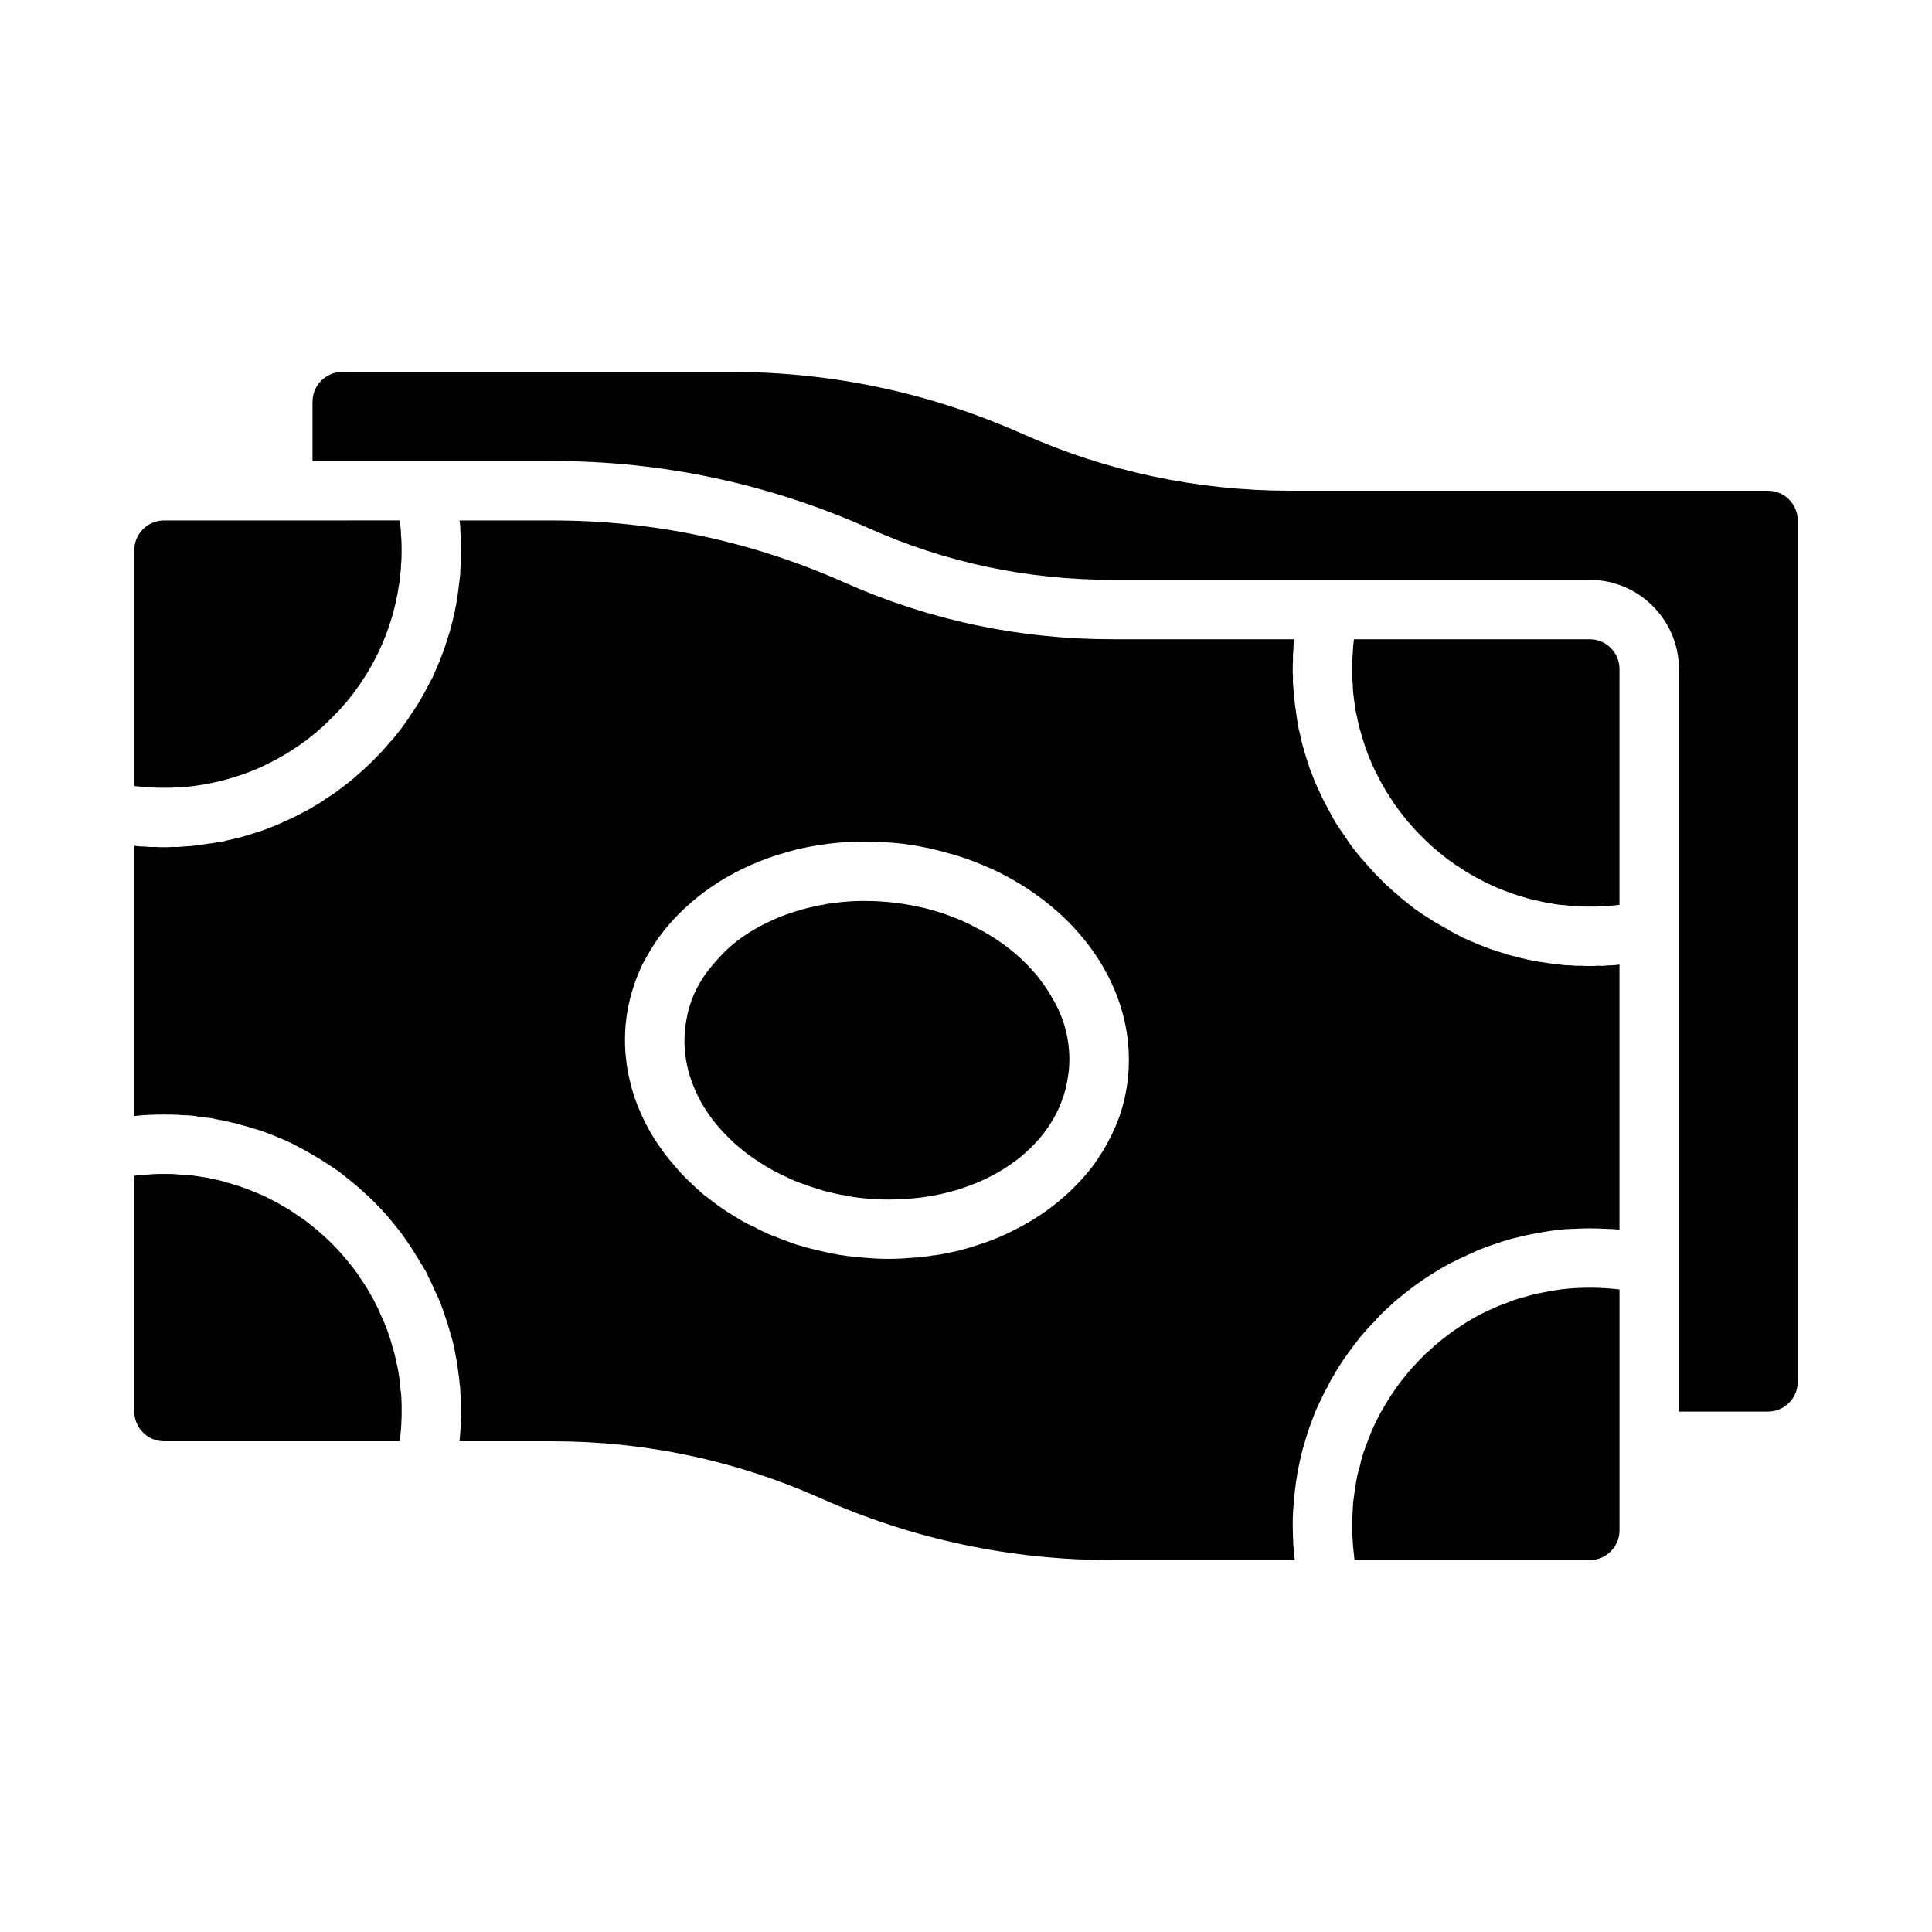
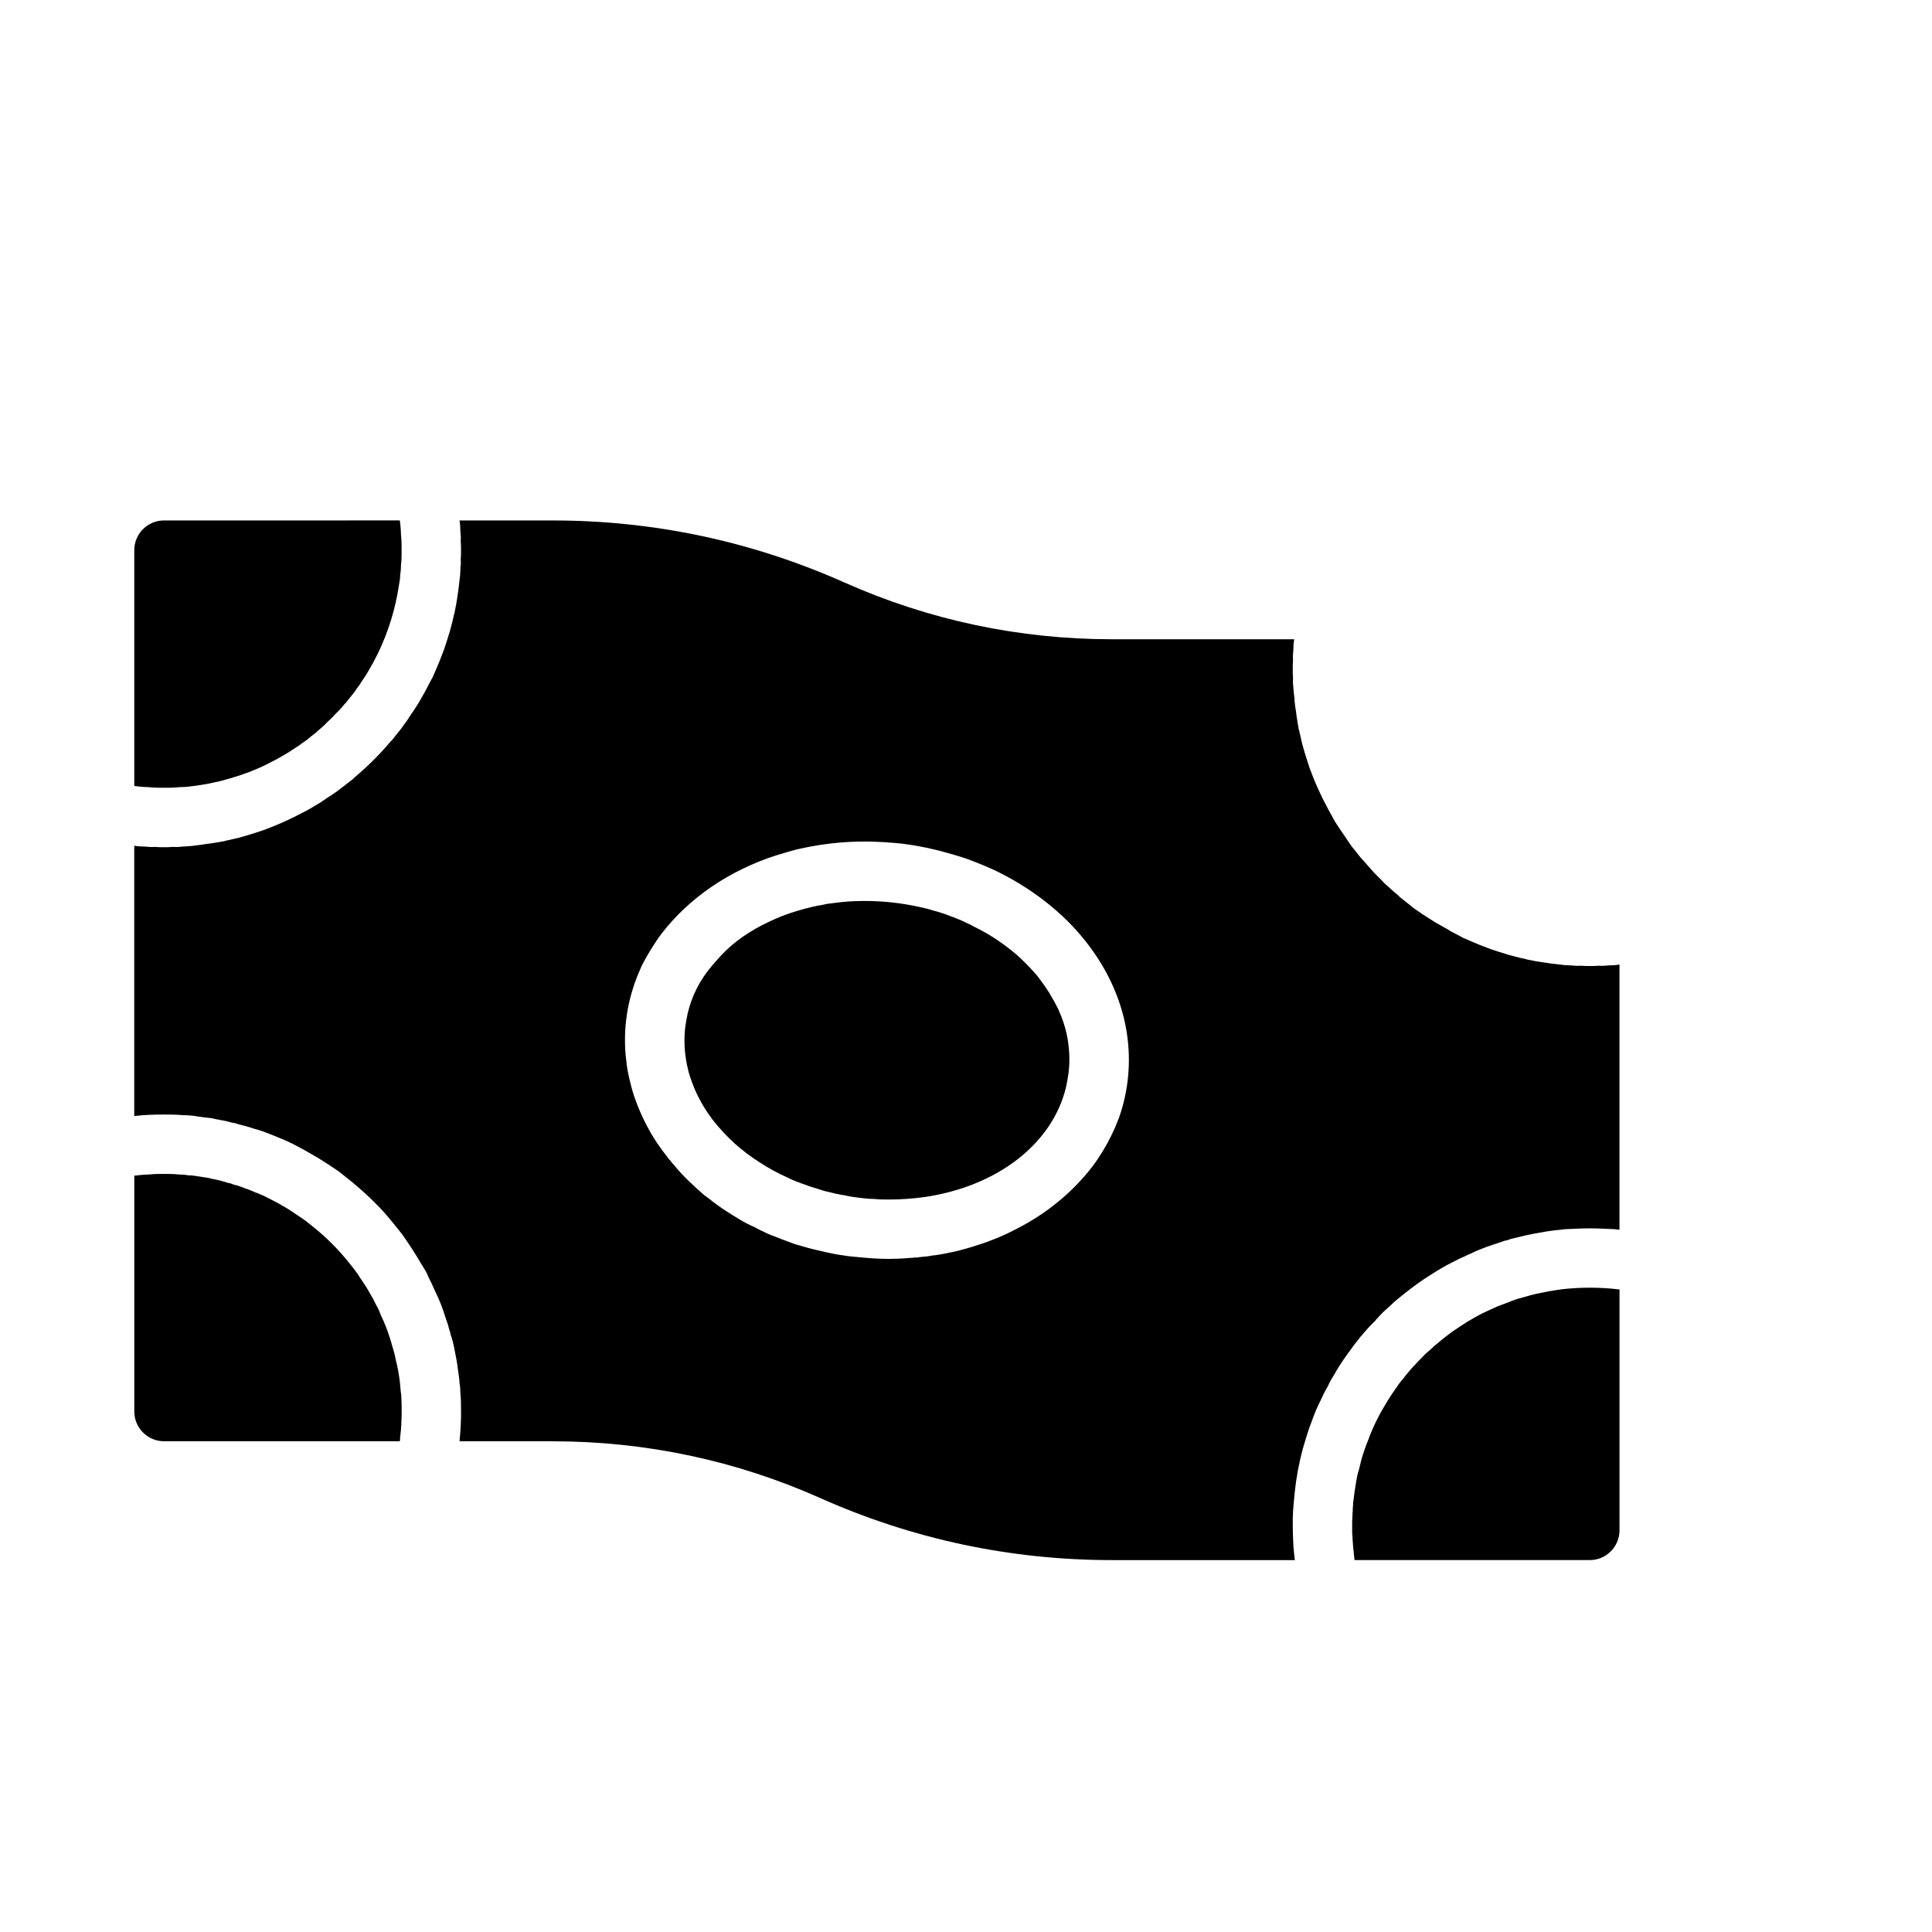
<svg xmlns="http://www.w3.org/2000/svg" fill="#000000" width="800px" height="800px" version="1.1" viewBox="144 144 512 512">
  <g>
-     <path d="m612.54 274.05h-126.58c-24.562 0-48.492-5.039-70.926-15.035-24.562-10.941-50.539-16.453-77.383-16.453h-102.96c-4.328 0-7.871 3.543-7.871 7.871v15.742h63.605c29.047 0 57.23 5.984 83.758 17.789 20.387 9.133 42.117 13.699 64.551 13.699l126.58 0.004c12.988 0 23.617 10.629 23.617 23.617v196.8h23.617c4.328 0 7.871-3.543 7.871-7.871l-0.004-228.29c0-4.328-3.543-7.871-7.871-7.871z" />
    <path d="m567.75 399.92c-0.785 0.082-1.652 0.082-2.438 0.082-0.789 0-1.652 0-2.441-0.078-0.867 0.078-1.652 0-2.441-0.078-1.023 0-2.047-0.078-2.992-0.234-0.078 0.078-0.078 0.078-0.078 0-1.652-0.156-3.227-0.395-4.801-0.629-1.023-0.156-2.047-0.316-3.07-0.551-0.473-0.078-0.867-0.156-1.34-0.316-1.34-0.234-2.598-0.629-3.856-0.945-0.473-0.078-0.867-0.234-1.34-0.395-1.258-0.395-2.598-0.789-3.938-1.258-0.707-0.234-1.34-0.551-2.047-0.789-0.316-0.156-0.707-0.234-1.023-0.395-1.496-0.629-2.992-1.258-4.41-1.891-0.156-0.078-0.234-0.156-0.395-0.234l-2.832-1.496-0.473-0.316-3.621-2.047c-1.258-0.789-2.203-1.418-3.07-1.969-0.316-0.156-0.551-0.395-0.867-0.629-0.234-0.078-0.395-0.234-0.629-0.395-0.234-0.156-0.473-0.316-0.707-0.473l-1.102-0.867-2.363-1.891c-0.316-0.234-0.629-0.473-0.867-0.789-0.867-0.707-1.73-1.418-2.519-2.203-0.867-0.707-1.652-1.496-2.363-2.281l-1.418-1.418c-1.023-1.102-2.047-2.281-3.07-3.465-0.316-0.316-0.551-0.551-0.789-0.867l-2.203-2.754s-0.078-0.078-0.156-0.234c-0.078-0.078-0.234-0.316-0.395-0.551-0.551-0.789-1.34-1.969-1.652-2.441-0.629-0.867-1.258-1.891-1.891-2.832l-0.312-0.469-1.652-2.992-1.727-3.305c-0.945-1.969-1.812-3.856-2.598-5.902-0.234-0.707-0.551-1.34-0.789-2.047-0.395-1.258-0.867-2.598-1.258-3.938-0.234-0.789-0.473-1.652-0.707-2.441-0.234-0.945-0.395-1.812-0.629-2.754-0.078-0.395-0.156-0.789-0.316-1.258-0.234-1.496-0.551-3.07-0.707-4.644l-0.234-1.418c0-0.234-0.078-0.551-0.078-0.789-0.078-0.316-0.078-0.551-0.078-0.867l-0.004-0.316c-0.156-0.945-0.234-1.969-0.316-2.992-0.078-0.789-0.156-1.574-0.078-2.441-0.078-0.785-0.078-1.648-0.078-2.438 0-0.789 0-1.652 0.078-2.441-0.078-0.867 0-1.652 0.078-2.441 0-1.023 0.078-2.047 0.234-2.992h-48.254c-24.562 0-48.492-5.039-70.926-15.035-24.559-10.938-50.539-16.449-77.379-16.449h-24.641c0.156 0.945 0.234 1.969 0.234 2.992 0.078 0.789 0.156 1.574 0.078 2.441 0.082 0.785 0.082 1.652 0.082 2.438 0 0.789 0 1.652-0.078 2.441 0.078 0.867 0 1.652-0.078 2.441 0 1.023-0.078 2.047-0.234 2.992v0.078c-0.156 1.652-0.395 3.227-0.629 4.801-0.156 1.023-0.316 2.047-0.551 3.07-0.078 0.473-0.156 0.867-0.316 1.34-0.234 1.34-0.629 2.598-0.945 3.856-0.078 0.473-0.234 0.867-0.395 1.34-0.395 1.258-0.789 2.598-1.258 3.938-0.234 0.707-0.551 1.34-0.789 2.047-0.156 0.316-0.234 0.707-0.395 1.023-0.629 1.496-1.258 2.992-1.891 4.41-0.078 0.156-0.156 0.234-0.234 0.395l-1.496 2.832-0.316 0.629-1.812 3.148-0.156 0.234c-0.629 0.945-1.258 1.969-1.891 2.832-0.473 0.789-0.945 1.496-1.496 2.203l-1.023 1.418-1.891 2.363c-0.234 0.316-0.473 0.629-0.789 0.867-2.832 3.387-5.984 6.535-9.367 9.367-0.316 0.316-0.551 0.551-0.867 0.789l-1.418 1.102c-0.789 0.629-1.574 1.18-2.363 1.812-0.156 0.156-0.395 0.316-0.551 0.395-0.629 0.473-1.258 0.867-1.891 1.258-0.316 0.234-1.258 0.867-2.203 1.496l-0.551 0.316-2.363 1.418-0.867 0.473-3.375 1.723c-1.969 0.945-3.856 1.812-5.902 2.598-0.707 0.234-1.34 0.551-2.047 0.789-1.258 0.395-2.598 0.867-3.938 1.258-0.789 0.234-1.652 0.473-2.441 0.707-0.941 0.238-1.809 0.398-2.754 0.633-0.395 0.078-0.789 0.156-1.258 0.316-1.496 0.234-3.07 0.551-4.644 0.707-0.473 0.078-0.945 0.156-1.418 0.234-0.234 0-0.551 0.078-0.789 0.078-1.414 0.238-2.754 0.316-4.168 0.395-0.789 0.078-1.574 0.156-2.441 0.078-0.789 0.082-1.652 0.082-2.441 0.082s-1.652 0-2.441-0.078c-0.867 0.078-1.652 0-2.441-0.078-1.023 0-2.047-0.078-2.992-0.234v71.637c2.602-0.32 5.199-0.398 7.875-0.398 1.652 0 3.305 0 4.879 0.156 1.18 0 2.281 0.078 3.387 0.234 0.078 0 0.234 0 0.316 0.078 1.023 0.156 1.969 0.234 2.914 0.395 0.078-0.078 0.156-0.078 0.234 0 0.867 0.078 1.652 0.234 2.519 0.473 0.078-0.078 0.156-0.078 0.234 0l0.078 0.082c0.078-0.078 0.078-0.078 0.156 0 1.102 0.156 2.125 0.395 3.227 0.707 0.629 0.078 1.258 0.234 1.891 0.473 1.023 0.234 2.125 0.551 3.148 0.867 0.078 0 0.234 0 0.395 0.156 1.656 0.395 3.387 1.023 4.961 1.652 1.969 0.789 3.938 1.574 5.824 2.519l2.832 1.496 4.094 2.363c1.258 0.789 2.203 1.418 3.07 1.969 0.395 0.234 1.258 0.867 2.203 1.496l1.102 0.867 2.363 1.891c0.945 0.789 1.891 1.574 2.754 2.363 2.125 1.891 4.016 3.777 5.746 5.668 0.867 1.023 1.73 1.969 2.519 2.992l2.203 2.754s1.73 2.441 2.203 3.227c0.316 0.473 0.707 1.023 1.023 1.574 0.629 1.023 1.258 1.969 1.812 2.992l0.551 0.867c0.551 0.867 1.023 1.652 1.34 2.519 0.629 1.258 1.258 2.519 1.812 3.856 1.102 2.203 2.047 4.566 2.754 6.926 0.473 1.258 0.867 2.519 1.18 3.777 0.156 0.234 0.156 0.395 0.156 0.629 0.473 1.34 0.867 2.832 1.102 4.172 0.078 0.395 0.156 0.789 0.234 1.258 0.395 1.812 0.629 3.621 0.867 5.434 0 0.156 0.078 0.395 0.078 0.551 0.078 0.551 0.156 1.102 0.156 1.652 0.156 0.867 0.234 1.812 0.234 2.754 0.168 1.574 0.168 3.227 0.168 4.879v1.574 0.078c0 0.629-0.078 1.258-0.078 1.891-0.078 1.496-0.156 2.914-0.316 4.328h24.641c24.562 0 48.492 5.039 70.926 15.035 24.559 10.945 50.539 16.453 77.383 16.453h48.414c-0.156-1.34-0.316-2.676-0.395-3.938-0.082-1.809-0.16-3.539-0.16-5.269 0-1.18 0-2.441 0.078-3.699 0.078-0.945 0.156-1.891 0.234-2.832 0.156-1.652 0.316-3.305 0.551-4.961 0.078-0.707 0.234-1.34 0.316-1.891 0-0.234 0.078-0.395 0.078-0.629 0.395-2.125 0.867-4.25 1.418-6.297 0.551-1.891 1.102-3.777 1.73-5.59 0.156-0.395 0.316-0.867 0.473-1.258l0.316-0.867c0.629-1.73 1.34-3.465 2.203-5.117 0.551-1.258 1.18-2.519 1.891-3.699 0-0.078 0.078-0.078 0.078-0.156 0.395-0.945 0.945-1.891 1.496-2.754 0.234-0.316 0.395-0.707 0.629-1.102 0.629-1.023 1.258-2.047 1.969-3.07 0.316-0.473 0.629-0.867 0.945-1.34 0.234-0.316 0.395-0.629 0.707-0.945 0.789-1.18 1.73-2.363 2.676-3.543 0.078-0.156 0.234-0.316 0.395-0.473 1.18-1.418 2.363-2.754 3.777-4.094 0.156-0.316 0.316-0.473 0.551-0.629 0.156-0.234 0.316-0.395 0.473-0.551 0.707-0.789 1.812-1.812 3.07-2.914 0.867-0.867 1.812-1.652 2.832-2.441 2.519-2.047 5.273-4.094 8.109-5.824 1.73-1.102 3.465-2.125 5.352-3.07 1.18-0.629 2.363-1.18 3.621-1.73 0.316-0.156 0.551-0.316 0.867-0.395 1.258-0.629 2.519-1.18 3.856-1.652l0.551-0.234c1.574-0.551 3.227-1.102 4.879-1.652 0.234-0.078 0.473-0.078 0.707-0.156 0.234-0.078 0.551-0.156 0.867-0.316 0.551-0.156 1.102-0.234 1.652-0.395 1.496-0.395 2.992-0.707 4.566-1.023h0.078c0.551-0.078 1.102-0.234 1.73-0.316 1.652-0.316 3.305-0.551 5.039-0.707l0.086-0.004c0.945-0.156 1.969-0.234 2.992-0.234 1.574-0.078 3.227-0.156 4.879-0.156s3.305 0.078 4.879 0.156c1.023 0 2.047 0.078 2.992 0.234v-70.297c-0.945 0.156-1.969 0.234-2.992 0.234-0.781 0.078-1.57 0.16-2.438 0.078zm-124.93 30.547c-0.395 3.387-1.18 6.613-2.281 9.762-1.18 3.148-2.598 6.062-4.328 8.895-0.867 1.418-1.812 2.832-2.832 4.172-5.195 6.691-12.043 12.359-20.152 16.453-1.652 0.867-3.305 1.652-5.039 2.363-1.73 0.707-3.465 1.34-5.273 1.891-1.812 0.629-3.621 1.102-5.434 1.574h-0.078c-1.73 0.395-3.543 0.789-5.273 1.023-0.316 0.078-0.551 0.078-0.789 0.078-1.18 0.234-2.441 0.395-3.699 0.473-0.234 0.078-0.551 0.156-0.867 0.078-0.707 0.078-1.418 0.156-2.047 0.156-1.652 0.156-3.387 0.234-5.117 0.234-2.441 0-4.957-0.156-7.398-0.395-0.867-0.078-1.652-0.156-2.441-0.234-0.789-0.078-1.574-0.156-2.363-0.316-0.789-0.078-1.652-0.234-2.441-0.395-1.574-0.316-3.07-0.629-4.644-1.023-1.418-0.316-2.754-0.707-4.094-1.102-1.258-0.316-2.363-0.707-3.543-1.18-1.18-0.395-2.281-0.867-3.465-1.34-0.945-0.316-1.891-0.707-2.754-1.18-0.945-0.395-1.812-0.867-2.676-1.34-1.34-0.551-2.676-1.258-3.938-2.047-1.18-0.707-2.363-1.418-3.543-2.203-0.316-0.234-0.629-0.395-0.945-0.629-1.496-1.023-2.914-2.125-4.328-3.227-0.078-0.078-0.078 0-0.078 0-1.496-1.258-2.832-2.519-4.172-3.777-1.34-1.258-2.598-2.598-3.777-4.016-2.441-2.754-4.566-5.668-6.375-8.66-1.812-3.148-3.305-6.375-4.484-9.762-0.551-1.574-0.945-3.148-1.34-4.801-0.395-1.652-0.707-3.387-0.867-5.117-0.234-1.73-0.316-3.465-0.316-5.195 0-1.812 0.078-3.621 0.316-5.434 0.395-3.387 1.18-6.613 2.281-9.762 0.551-1.574 1.18-3.07 1.812-4.488 0.789-1.574 1.652-3.07 2.519-4.488 0.867-1.418 1.812-2.832 2.832-4.172 7.242-9.367 17.871-16.688 30.465-20.703 1.812-0.551 3.621-1.102 5.434-1.574h0.078c3.777-0.867 7.637-1.496 11.652-1.812h0.078c1.969-0.156 4.016-0.234 6.062-0.234 3.227 0 6.691 0.234 9.84 0.551 1.891 0.234 3.856 0.551 5.746 0.945 0.629 0.078 1.258 0.234 1.891 0.395 1.812 0.395 3.621 0.867 5.434 1.418 0.156 0 0.395 0.078 0.551 0.156 1.73 0.473 3.387 1.023 5.039 1.652 2.047 0.789 3.938 1.574 5.824 2.441 7.559 3.621 14.328 8.344 19.996 14.09 11.723 12.047 17.152 26.926 15.344 41.805z" />
-     <path d="m565.31 313.41h-62.504c-0.078 0.473-0.078 0.945-0.156 1.418-0.078 0.867-0.156 1.652-0.156 2.519-0.16 1.258-0.16 2.598-0.16 3.934 0 1.34 0 2.676 0.156 3.938 0 1.102 0.078 2.203 0.234 3.227 0 0.234 0.078 0.473 0.078 0.707 0.078 0.395 0.078 0.789 0.156 1.102 0.156 1.34 0.395 2.676 0.707 3.938 0.316 1.73 0.789 3.387 1.258 4.957 0.945 3.227 2.125 6.375 3.621 9.367 0.473 0.945 0.945 1.812 1.418 2.754 0.473 0.867 1.023 1.73 1.496 2.598 0.551 0.867 1.102 1.73 1.652 2.519 0.234 0.473 0.551 0.867 0.867 1.258 0.316 0.473 0.629 0.867 0.867 1.258 0.629 0.789 1.258 1.574 1.891 2.363 0.156 0.234 0.316 0.473 0.551 0.629l1.418 1.652c0.629 0.707 1.418 1.496 2.125 2.203 0.707 0.707 1.496 1.496 2.203 2.125 0.707 0.629 1.496 1.34 2.281 1.969 0.789 0.629 1.574 1.258 2.363 1.891 0.395 0.234 0.789 0.551 1.258 0.867 0.395 0.316 0.789 0.629 1.258 0.867 0.789 0.551 1.652 1.102 2.519 1.652 0.867 0.473 1.73 1.023 2.598 1.496 0.945 0.473 1.812 0.945 2.754 1.418 1.496 0.707 2.992 1.418 4.566 1.969 1.574 0.629 3.148 1.18 4.801 1.652 1.496 0.473 3.07 0.867 4.644 1.18 1.023 0.234 2.125 0.473 3.305 0.629 0.629 0.156 1.34 0.234 2.047 0.316 0.395 0.078 0.707 0.078 1.102 0.078 2.215 0.32 4.496 0.398 6.781 0.398 1.34 0 2.676 0 3.938-0.156 0.867 0 1.652-0.078 2.519-0.156 0.469-0.082 0.941-0.082 1.414-0.16v-62.504c0-4.328-3.543-7.871-7.871-7.871z" />
    <path d="m557.44 485.73c-0.156 0.078-0.391 0.078-0.551 0.078-1.652 0.234-3.227 0.551-4.801 0.867-1.652 0.316-3.305 0.789-4.879 1.258-1.258 0.316-2.363 0.707-3.465 1.18-0.867 0.316-1.652 0.629-2.519 0.945-0.395 0.156-0.789 0.316-1.102 0.473-1.102 0.473-2.203 1.023-3.227 1.496-1.418 0.707-2.754 1.496-4.094 2.281-1.34 0.867-2.676 1.73-3.938 2.598-1.258 0.945-2.519 1.891-3.699 2.914-0.707 0.551-1.34 1.102-1.969 1.73-0.867 0.707-1.652 1.418-2.363 2.203-0.551 0.551-1.18 1.18-1.73 1.812-0.945 0.945-1.891 2.047-2.754 3.148-0.156 0.234-0.316 0.395-0.473 0.629-0.789 0.867-1.496 1.891-2.125 2.832-1.023 1.418-1.969 2.914-2.832 4.41-1.812 2.992-3.305 6.141-4.488 9.445-0.078 0.156-0.156 0.395-0.234 0.551-0.551 1.496-1.102 2.992-1.496 4.566-0.156 0.629-0.316 1.258-0.473 1.969-0.234 0.789-0.473 1.574-0.629 2.441-0.078 0.395-0.156 0.867-0.234 1.258 0 0.156-0.078 0.395-0.078 0.551-0.234 1.258-0.395 2.519-0.551 3.856 0 0.156-0.078 0.316-0.078 0.473-0.086 0.398-0.086 0.871-0.086 1.262-0.078 0.473-0.078 0.945-0.078 1.418-0.078 0.473-0.078 0.945-0.078 1.34-0.078 0.863-0.078 1.652-0.078 2.519v1.652c0 0.395 0 0.789 0.078 1.258 0.078 2.125 0.316 4.25 0.551 6.297h62.348c4.328 0 7.871-3.543 7.871-7.871v-63.844c-2.598-0.316-5.195-0.473-7.871-0.473-2.68 0-5.277 0.16-7.875 0.477z" />
    <path d="m183.52 352.61c1.258 0.156 2.598 0.156 3.934 0.156 1.34 0 2.676 0 3.938-0.156 1.102 0 2.203-0.078 3.227-0.234 0.234 0 0.473-0.078 0.707-0.078 1.73-0.234 3.387-0.473 5.039-0.867 1.73-0.316 3.387-0.789 4.961-1.258 3.227-0.945 6.375-2.125 9.367-3.621 0.945-0.473 1.812-0.945 2.754-1.418 0.867-0.473 1.73-1.023 2.598-1.496 0.867-0.551 1.73-1.102 2.519-1.652 0.473-0.234 0.867-0.551 1.258-0.867 0.473-0.316 0.867-0.629 1.258-0.867 0.789-0.629 1.574-1.258 2.363-1.891 0.234-0.156 0.473-0.316 0.629-0.551l1.652-1.418 1.18-1.18c0.707-0.629 1.34-1.258 1.969-1.969l1.18-1.18 1.418-1.652c0.234-0.156 0.395-0.395 0.551-0.629 0.629-0.789 1.258-1.574 1.891-2.363 0.234-0.395 0.551-0.789 0.867-1.258 0.316-0.395 0.629-0.789 0.867-1.258 0.551-0.789 1.102-1.652 1.652-2.519 0.473-0.867 1.023-1.73 1.496-2.598 0.473-0.945 0.945-1.812 1.418-2.754 2.676-5.59 4.566-11.57 5.512-17.949l0.234-1.418c0.078-0.395 0.078-0.707 0.078-1.102 0.156-0.945 0.234-1.891 0.234-2.832 0.16-1.266 0.16-2.602 0.16-3.941 0-1.34 0-2.676-0.156-3.938 0-0.867-0.078-1.652-0.156-2.519-0.078-0.473-0.078-0.945-0.156-1.418l-23.148 0.004h-39.359c-4.328 0-7.871 3.543-7.871 7.871v62.504c0.473 0.078 0.945 0.078 1.418 0.156 0.863 0.082 1.652 0.16 2.519 0.16z" />
    <path d="m424.56 411.73c-0.078-0.078 0-0.078 0-0.078-0.551-1.023-1.023-2.047-1.652-3.07-0.551-1.023-1.18-2.047-1.891-3.07-0.707-1.023-1.418-1.969-2.203-2.992-0.867-0.945-1.652-1.891-2.598-2.832-1.102-1.102-2.203-2.203-3.465-3.227-3.227-2.676-6.769-5.039-10.707-6.926-0.629-0.395-1.34-0.707-2.047-1.023-1.258-0.629-2.598-1.18-3.938-1.652-1.574-0.629-3.227-1.18-4.801-1.574-1.418-0.473-2.914-0.789-4.41-1.102-1.891-0.395-3.777-0.707-5.746-0.945-2.598-0.316-5.352-0.473-7.949-0.473-2.832 0-5.512 0.156-8.188 0.551-0.945 0.078-1.969 0.234-2.914 0.473-0.945 0.156-1.891 0.316-2.832 0.551-1.418 0.316-2.754 0.707-4.094 1.102-1.023 0.316-2.047 0.629-3.07 1.023-0.316 0.156-0.551 0.234-0.867 0.316-1.102 0.473-2.281 0.945-3.387 1.496-4.879 2.281-9.211 5.195-12.676 8.895-0.867 0.945-1.652 1.812-2.441 2.754-3.148 3.699-5.352 7.949-6.453 12.676-0.234 1.18-0.473 2.363-0.629 3.543-0.395 3.387-0.234 6.769 0.473 10.156 0.234 1.102 0.473 2.125 0.867 3.227 0.234 0.789 0.551 1.574 0.867 2.363 1.102 2.832 2.676 5.59 4.566 8.188 0.316 0.473 0.629 0.867 1.023 1.34 1.574 1.969 3.387 3.856 5.352 5.668 1.969 1.73 4.094 3.387 6.453 4.879 2.363 1.574 4.879 2.914 7.477 4.094 1.258 0.629 2.598 1.18 4.016 1.652 1.418 0.551 2.832 1.023 4.25 1.418 1.102 0.395 2.281 0.707 3.465 0.945 0.551 0.156 1.18 0.316 1.73 0.395 0.629 0.156 1.258 0.234 1.812 0.316 1.18 0.316 2.441 0.473 3.699 0.629 1.258 0.156 2.676 0.316 3.938 0.316 1.418 0.156 2.676 0.156 4.016 0.156 3.148 0 6.219-0.234 9.211-0.629 19.285-2.754 34.086-14.012 37.707-29.207 0.234-1.18 0.473-2.363 0.629-3.543 0.473-3.543 0.234-7.086-0.473-10.469-0.469-2.137-1.176-4.262-2.121-6.309z" />
    <path d="m250.2 512.8c-0.078-0.867-0.156-1.73-0.234-2.598-0.234-1.891-0.551-3.777-1.023-5.59-0.234-1.258-0.551-2.519-0.945-3.699-0.789-3.07-1.891-5.984-3.227-8.738-0.156-0.473-0.316-0.867-0.551-1.34s-0.473-0.867-0.707-1.34c-0.234-0.473-0.473-0.945-0.707-1.418-0.156-0.234-0.316-0.551-0.473-0.789-0.316-0.629-0.707-1.18-1.023-1.812-0.551-0.867-1.102-1.73-1.652-2.519 0 0 0-0.078-0.078-0.078-0.473-0.867-1.102-1.652-1.652-2.441-0.316-0.395-0.629-0.789-0.945-1.18-0.316-0.395-0.629-0.789-0.945-1.18-0.629-0.789-1.34-1.574-1.969-2.281-1.34-1.496-2.832-2.992-4.328-4.328-0.707-0.629-1.496-1.34-2.281-1.969-0.789-0.629-1.574-1.258-2.363-1.891-0.789-0.551-1.652-1.18-2.519-1.73-0.789-0.551-1.652-1.102-2.519-1.652-0.867-0.473-1.73-1.023-2.598-1.496-0.945-0.473-1.812-0.945-2.754-1.418-0.551-0.316-1.102-0.551-1.73-0.789-0.395-0.156-0.789-0.395-1.18-0.473-0.867-0.395-1.812-0.789-2.754-1.102-1.023-0.395-2.047-0.789-3.148-1.023-0.473-0.234-1.023-0.395-1.574-0.473-1.418-0.473-2.914-0.867-4.41-1.102-0.316-0.156-0.629-0.156-0.945-0.234-0.707-0.078-1.418-0.234-2.047-0.316-0.473-0.078-1.023-0.156-1.574-0.234-0.395-0.078-0.867-0.078-1.258-0.078-0.867-0.156-1.73-0.234-2.676-0.234-1.273-0.156-2.609-0.156-3.949-0.156s-2.676 0-3.938 0.156c-0.867 0-1.652 0.078-2.519 0.156l-1.414 0.16v62.504c0 4.328 3.543 7.871 7.871 7.871h62.504c0.078-0.473 0.078-0.945 0.078-1.418 0.078-0.078 0.078-0.234 0.078-0.395 0.234-1.652 0.234-3.305 0.316-4.957v-2.754c0-0.945-0.078-1.574-0.078-2.125 0-0.473-0.078-1.023-0.156-1.496z" />
  </g>
</svg>